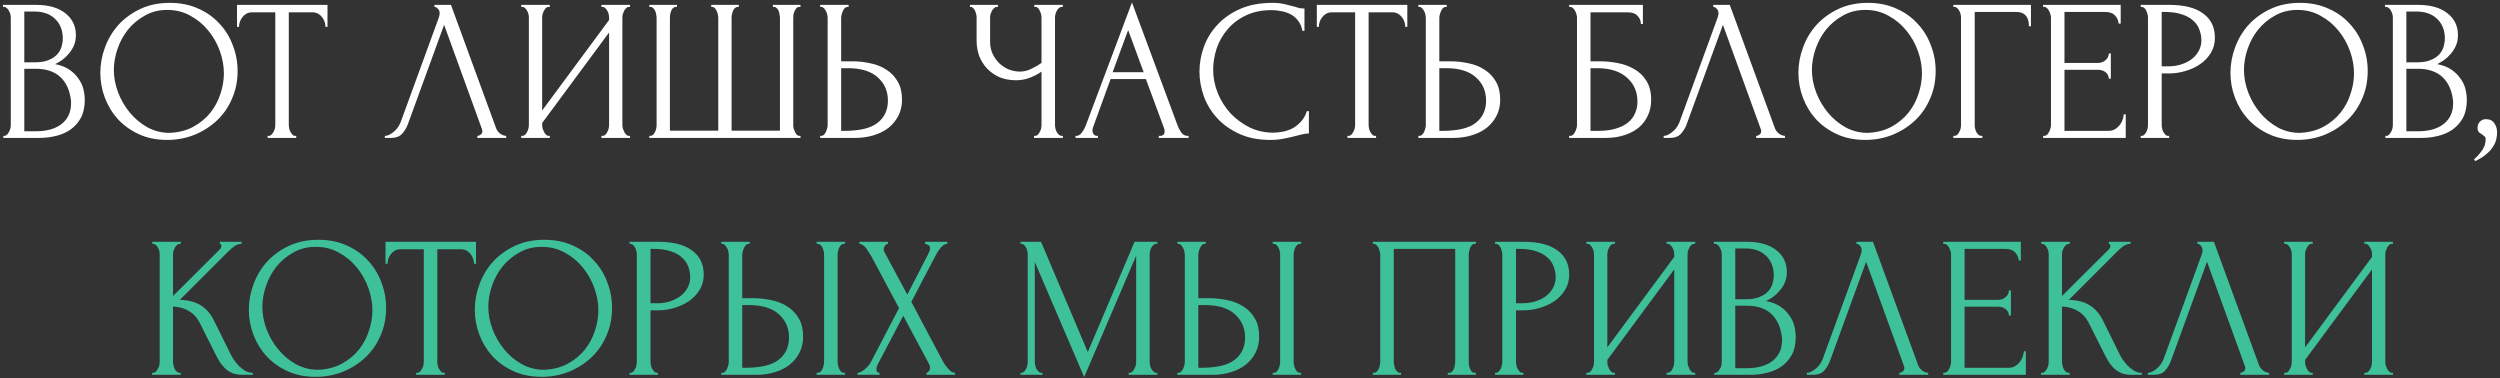
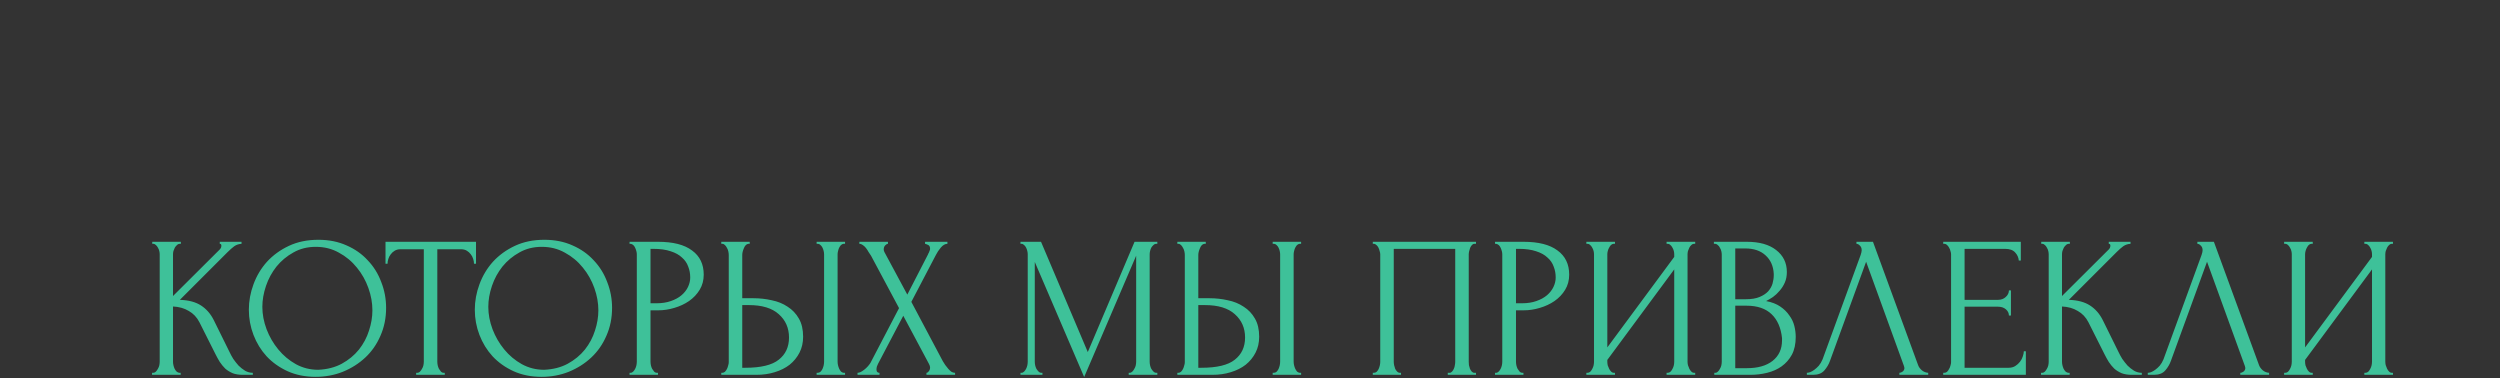
<svg xmlns="http://www.w3.org/2000/svg" width="707" height="107" viewBox="0 0 707 107" fill="none">
  <rect x="0" y="0" width="707" height="107" fill="#333333" stroke="none" />
-   <path d="M0.943 38.43H1.228C1.494 38.43 1.741 38.316 1.969 38.088C2.197 37.86 2.387 37.594 2.539 37.29C2.729 36.986 2.862 36.663 2.938 36.321C3.014 35.941 3.052 35.599 3.052 35.295V4.971C3.052 4.705 3.014 4.401 2.938 4.059C2.862 3.717 2.729 3.394 2.539 3.09C2.387 2.748 2.178 2.482 1.912 2.292C1.684 2.064 1.418 1.95 1.114 1.95H0.829V1.38H10.177C13.711 1.38 16.466 2.159 18.442 3.717C20.456 5.275 21.463 7.346 21.463 9.93C21.463 11.032 21.273 12.02 20.893 12.894C20.513 13.768 20.019 14.547 19.411 15.231C18.841 15.915 18.214 16.504 17.53 16.998C16.846 17.454 16.2 17.834 15.592 18.138C17.188 18.442 18.518 18.955 19.582 19.677C20.646 20.399 21.501 21.235 22.147 22.185C22.831 23.097 23.306 24.085 23.572 25.149C23.838 26.213 23.971 27.258 23.971 28.284C23.971 30.26 23.61 31.932 22.888 33.3C22.166 34.63 21.197 35.732 19.981 36.606C18.803 37.442 17.435 38.05 15.877 38.43C14.357 38.81 12.78 39 11.146 39H0.943V38.43ZM20.095 28.626C19.791 25.7 18.803 23.439 17.131 21.843C15.459 20.247 13.103 19.449 10.063 19.449H6.871V37.119H10.177C13.255 37.119 15.668 36.435 17.416 35.067C19.202 33.661 20.095 31.723 20.095 29.253V28.626ZM17.758 10.443C17.644 8.239 16.865 6.491 15.421 5.199C14.015 3.907 12.115 3.261 9.721 3.261H6.871V17.625H9.835C11.431 17.625 12.723 17.416 13.711 16.998C14.737 16.58 15.554 16.048 16.162 15.402C16.77 14.718 17.188 13.977 17.416 13.179C17.644 12.381 17.758 11.602 17.758 10.842V10.443ZM48.04 0.81C51.004 0.81 53.664 1.342 56.02 2.406C58.376 3.432 60.371 4.838 62.005 6.624C63.677 8.372 64.95 10.424 65.824 12.78C66.736 15.098 67.192 17.53 67.192 20.076C67.192 22.926 66.66 25.548 65.596 27.942C64.57 30.336 63.145 32.388 61.321 34.098C59.497 35.808 57.369 37.157 54.937 38.145C52.543 39.095 49.978 39.57 47.242 39.57C44.316 39.57 41.675 39.038 39.319 37.974C37.001 36.91 35.025 35.504 33.391 33.756C31.795 32.008 30.56 29.994 29.686 27.714C28.812 25.434 28.375 23.059 28.375 20.589C28.375 18.157 28.812 15.763 29.686 13.407C30.56 11.013 31.833 8.885 33.505 7.023C35.215 5.161 37.286 3.66 39.718 2.52C42.15 1.38 44.924 0.81 48.04 0.81ZM47.983 37.575C50.529 37.461 52.752 36.891 54.652 35.865C56.59 34.801 58.205 33.471 59.497 31.875C60.789 30.241 61.739 28.455 62.347 26.517C62.993 24.579 63.316 22.66 63.316 20.76C63.316 18.67 62.936 16.561 62.176 14.433C61.416 12.305 60.333 10.386 58.927 8.676C57.521 6.928 55.83 5.522 53.854 4.458C51.916 3.356 49.731 2.805 47.299 2.805C44.943 2.805 42.834 3.337 40.972 4.401C39.11 5.427 37.514 6.757 36.184 8.391C34.892 10.025 33.904 11.849 33.22 13.863C32.536 15.877 32.194 17.853 32.194 19.791C32.194 21.881 32.593 23.99 33.391 26.118C34.189 28.208 35.291 30.108 36.697 31.818C38.103 33.528 39.756 34.915 41.656 35.979C43.594 37.043 45.703 37.575 47.983 37.575ZM83.497 38.43H83.782V39H75.688V38.43H75.973C76.277 38.43 76.543 38.316 76.771 38.088C76.999 37.86 77.189 37.594 77.341 37.29C77.531 36.986 77.664 36.663 77.74 36.321C77.816 35.941 77.854 35.599 77.854 35.295V3.489H71.242C70.634 3.489 70.102 3.622 69.646 3.888C69.19 4.154 68.81 4.496 68.506 4.914C68.202 5.294 67.974 5.731 67.822 6.225C67.67 6.681 67.594 7.137 67.594 7.593H67.024V1.38H92.617V7.593H92.047C92.047 7.137 91.971 6.681 91.819 6.225C91.667 5.731 91.439 5.294 91.135 4.914C90.831 4.496 90.451 4.154 89.995 3.888C89.539 3.622 89.007 3.489 88.399 3.489H81.673V35.295C81.673 35.599 81.711 35.941 81.787 36.321C81.863 36.663 81.977 36.986 82.129 37.29C82.319 37.594 82.509 37.86 82.699 38.088C82.927 38.316 83.193 38.43 83.497 38.43ZM115.391 35.01C115.049 35.998 114.517 36.91 113.795 37.746C113.073 38.582 112.009 39 110.603 39H108.836V38.43C109.064 38.43 109.368 38.373 109.748 38.259C110.128 38.107 110.527 37.879 110.945 37.575C111.363 37.271 111.781 36.891 112.199 36.435C112.617 35.941 112.978 35.333 113.282 34.611L124.055 5.085C124.245 4.515 124.34 4.078 124.34 3.774C124.34 3.204 124.169 2.767 123.827 2.463C123.523 2.121 123.2 1.95 122.858 1.95V1.38H127.532L140.3 36.264C140.49 36.796 140.851 37.29 141.383 37.746C141.915 38.164 142.504 38.392 143.15 38.43V39H134.999V38.43C135.303 38.43 135.607 38.316 135.911 38.088C136.253 37.822 136.424 37.48 136.424 37.062C136.424 36.948 136.386 36.777 136.31 36.549L125.594 7.023L115.391 35.01ZM170.082 38.43H170.367C170.671 38.43 170.937 38.335 171.165 38.145C171.393 37.917 171.583 37.651 171.735 37.347C171.925 37.005 172.058 36.663 172.134 36.321C172.21 35.941 172.248 35.599 172.248 35.295V9.189L153.324 34.782V35.295C153.324 35.599 153.362 35.941 153.438 36.321C153.552 36.663 153.685 36.986 153.837 37.29C153.989 37.594 154.179 37.86 154.407 38.088C154.635 38.316 154.901 38.43 155.205 38.43H155.49V39H147.396V38.43H147.681C147.985 38.43 148.251 38.335 148.479 38.145C148.707 37.917 148.897 37.651 149.049 37.347C149.239 37.005 149.372 36.663 149.448 36.321C149.524 35.941 149.562 35.599 149.562 35.295V4.914C149.562 4.648 149.524 4.344 149.448 4.002C149.372 3.66 149.239 3.337 149.049 3.033C148.897 2.729 148.707 2.482 148.479 2.292C148.251 2.064 147.985 1.95 147.681 1.95H147.396V1.38H155.49V1.95H155.034C154.768 1.988 154.521 2.121 154.293 2.349C154.103 2.577 153.932 2.843 153.78 3.147C153.628 3.413 153.514 3.717 153.438 4.059C153.362 4.363 153.324 4.648 153.324 4.914V31.248L172.248 5.655V4.914C172.248 4.648 172.21 4.344 172.134 4.002C172.058 3.66 171.925 3.337 171.735 3.033C171.583 2.729 171.393 2.482 171.165 2.292C170.937 2.064 170.671 1.95 170.367 1.95H170.082V1.38H178.176V1.95H177.891C177.587 1.95 177.321 2.064 177.093 2.292C176.865 2.482 176.675 2.729 176.523 3.033C176.371 3.337 176.238 3.66 176.124 4.002C176.048 4.344 176.01 4.648 176.01 4.914V35.295C176.01 35.599 176.048 35.922 176.124 36.264C176.238 36.606 176.371 36.948 176.523 37.29C176.675 37.594 176.865 37.86 177.093 38.088C177.321 38.316 177.587 38.43 177.891 38.43H178.176V39H170.082V38.43ZM201.133 1.38H208.942V1.95H208.657C208.353 1.95 208.087 2.064 207.859 2.292C207.631 2.482 207.441 2.729 207.289 3.033C207.175 3.337 207.08 3.66 207.004 4.002C206.928 4.306 206.89 4.572 206.89 4.8V36.948H220.57V5.085C220.57 4.819 220.532 4.515 220.456 4.173C220.418 3.793 220.342 3.451 220.228 3.147C220.114 2.843 219.943 2.577 219.715 2.349C219.525 2.121 219.278 1.988 218.974 1.95H218.575V1.38H226.384V1.95H226.099C225.757 1.95 225.472 2.064 225.244 2.292C225.054 2.52 224.883 2.786 224.731 3.09C224.579 3.394 224.465 3.736 224.389 4.116C224.351 4.496 224.332 4.819 224.332 5.085V35.466C224.332 35.732 224.37 36.036 224.446 36.378C224.56 36.72 224.693 37.043 224.845 37.347C224.997 37.651 225.168 37.917 225.358 38.145C225.586 38.335 225.833 38.43 226.099 38.43H226.384V39H183.634V38.43H183.919C184.185 38.43 184.432 38.335 184.66 38.145C184.888 37.917 185.078 37.651 185.23 37.347C185.382 37.043 185.496 36.72 185.572 36.378C185.648 36.036 185.686 35.732 185.686 35.466V5.085C185.686 4.819 185.648 4.496 185.572 4.116C185.534 3.736 185.439 3.394 185.287 3.09C185.135 2.786 184.945 2.52 184.717 2.292C184.527 2.064 184.261 1.95 183.919 1.95H183.634V1.38H191.443V1.95H191.044C190.74 1.988 190.474 2.121 190.246 2.349C190.056 2.577 189.904 2.843 189.79 3.147C189.676 3.451 189.581 3.793 189.505 4.173C189.467 4.515 189.448 4.819 189.448 5.085V36.948H203.128V5.085C203.128 4.819 203.09 4.496 203.014 4.116C202.938 3.736 202.824 3.394 202.672 3.09C202.558 2.786 202.387 2.52 202.159 2.292C201.931 2.064 201.684 1.95 201.418 1.95H201.133V1.38ZM231.949 38.43H232.234C232.5 38.43 232.747 38.335 232.975 38.145C233.203 37.917 233.393 37.651 233.545 37.347C233.697 37.043 233.811 36.72 233.887 36.378C234.001 36.036 234.058 35.732 234.058 35.466V5.085C234.058 4.819 234.02 4.496 233.944 4.116C233.868 3.736 233.735 3.394 233.545 3.09C233.393 2.786 233.203 2.52 232.975 2.292C232.747 2.064 232.5 1.95 232.234 1.95H231.949V1.38H239.986V1.95H239.587C239.055 2.026 238.637 2.444 238.333 3.204C238.029 3.926 237.877 4.553 237.877 5.085V17.34H241.069C242.817 17.34 244.527 17.53 246.199 17.91C247.909 18.252 249.41 18.86 250.702 19.734C252.032 20.57 253.096 21.691 253.894 23.097C254.692 24.465 255.091 26.175 255.091 28.227C255.091 29.899 254.749 31.4 254.065 32.73C253.381 34.06 252.45 35.2 251.272 36.15C250.094 37.062 248.688 37.765 247.054 38.259C245.458 38.753 243.729 39 241.867 39H231.949V38.43ZM238.732 37.005C243.14 37.005 246.294 36.245 248.194 34.725C250.132 33.205 251.101 31.115 251.101 28.455C251.101 25.757 250.132 23.553 248.194 21.843C246.294 20.133 243.482 19.278 239.758 19.278H237.877V37.005H238.732ZM292.429 38.43H292.714C292.98 38.43 293.227 38.335 293.455 38.145C293.683 37.917 293.873 37.651 294.025 37.347C294.215 37.043 294.348 36.72 294.424 36.378C294.5 36.036 294.538 35.713 294.538 35.409V20.247C293.778 20.817 292.752 21.368 291.46 21.9C290.168 22.432 288.8 22.698 287.356 22.698C285.646 22.698 284.088 22.413 282.682 21.843C281.314 21.235 280.136 20.418 279.148 19.392C278.198 18.366 277.457 17.188 276.925 15.858C276.431 14.49 276.184 13.046 276.184 11.526V4.914C276.184 4.648 276.146 4.344 276.07 4.002C275.994 3.66 275.88 3.337 275.728 3.033C275.614 2.729 275.443 2.482 275.215 2.292C275.025 2.064 274.816 1.95 274.588 1.95H274.303V1.38H282.226V1.95H281.941C281.637 1.95 281.371 2.064 281.143 2.292C280.915 2.482 280.706 2.729 280.516 3.033C280.364 3.337 280.231 3.66 280.117 4.002C280.041 4.344 280.003 4.648 280.003 4.914V11.868C280.003 13.122 280.25 14.262 280.744 15.288C281.238 16.314 281.884 17.207 282.682 17.967C283.48 18.689 284.373 19.259 285.361 19.677C286.387 20.057 287.413 20.247 288.439 20.247C289.465 20.247 290.51 20 291.574 19.506C292.638 19.012 293.626 18.442 294.538 17.796V4.914C294.538 4.648 294.5 4.363 294.424 4.059C294.348 3.717 294.234 3.413 294.082 3.147C293.968 2.843 293.816 2.577 293.626 2.349C293.436 2.121 293.208 1.988 292.942 1.95H292.486V1.38H300.58V1.95H300.124C299.858 1.988 299.611 2.121 299.383 2.349C299.155 2.577 298.965 2.843 298.813 3.147C298.661 3.413 298.547 3.717 298.471 4.059C298.395 4.363 298.357 4.648 298.357 4.914V35.409C298.357 35.675 298.395 35.979 298.471 36.321C298.547 36.663 298.661 36.986 298.813 37.29C298.965 37.556 299.155 37.803 299.383 38.031C299.611 38.259 299.858 38.392 300.124 38.43H300.58V39H292.429V38.43ZM327.701 38.43H327.986C328.898 38.43 329.354 38.012 329.354 37.176C329.354 36.872 329.297 36.549 329.183 36.207L324.053 22.356H314.078L309.119 35.979C309.005 36.283 308.948 36.568 308.948 36.834C308.948 37.328 309.081 37.727 309.347 38.031C309.613 38.297 309.898 38.43 310.202 38.43H310.487V39H304.16V38.43H304.445C304.939 38.43 305.414 38.145 305.87 37.575C306.364 36.967 306.763 36.264 307.067 35.466L320.12 0.696L332.888 35.124C333.154 35.884 333.515 36.625 333.971 37.347C334.465 38.069 335.092 38.43 335.852 38.43H336.137V39H327.701V38.43ZM314.648 20.418H323.426L319.037 8.505L314.648 20.418ZM359.612 2.862C356.8 2.862 354.349 3.375 352.259 4.401C350.207 5.389 348.497 6.7 347.129 8.334C345.761 9.93 344.735 11.735 344.051 13.749C343.405 15.763 343.082 17.758 343.082 19.734C343.082 21.976 343.519 24.18 344.393 26.346C345.267 28.474 346.464 30.374 347.984 32.046C349.542 33.68 351.347 35.01 353.399 36.036C355.451 37.024 357.674 37.518 360.068 37.518C360.752 37.518 361.55 37.442 362.462 37.29C363.412 37.138 364.343 36.853 365.255 36.435C366.167 35.979 367.003 35.352 367.763 34.554C368.561 33.756 369.169 32.711 369.587 31.419H370.157V37.746C369.587 37.746 368.979 37.822 368.333 37.974C367.725 38.126 367.041 38.297 366.281 38.487C365.293 38.753 364.191 39 362.975 39.228C361.797 39.456 360.543 39.57 359.213 39.57C355.907 39.57 353 39 350.492 37.86C347.984 36.72 345.894 35.238 344.222 33.414C342.55 31.59 341.296 29.538 340.46 27.258C339.624 24.94 339.206 22.603 339.206 20.247C339.206 17.891 339.624 15.554 340.46 13.236C341.296 10.918 342.569 8.847 344.279 7.023C345.989 5.161 348.136 3.66 350.72 2.52C353.304 1.38 356.344 0.81 359.84 0.81C361.094 0.81 362.215 0.924 363.203 1.152C364.229 1.38 365.141 1.608 365.939 1.836C366.509 2.026 367.022 2.178 367.478 2.292C367.972 2.368 368.447 2.406 368.903 2.406V8.733H368.333C368.105 7.555 367.687 6.586 367.079 5.826C366.471 5.028 365.749 4.42 364.913 4.002C364.115 3.584 363.241 3.299 362.291 3.147C361.379 2.957 360.486 2.862 359.612 2.862ZM388.87 38.43H389.155V39H381.061V38.43H381.346C381.65 38.43 381.916 38.316 382.144 38.088C382.372 37.86 382.562 37.594 382.714 37.29C382.904 36.986 383.037 36.663 383.113 36.321C383.189 35.941 383.227 35.599 383.227 35.295V3.489H376.615C376.007 3.489 375.475 3.622 375.019 3.888C374.563 4.154 374.183 4.496 373.879 4.914C373.575 5.294 373.347 5.731 373.195 6.225C373.043 6.681 372.967 7.137 372.967 7.593H372.397V1.38H397.99V7.593H397.42C397.42 7.137 397.344 6.681 397.192 6.225C397.04 5.731 396.812 5.294 396.508 4.914C396.204 4.496 395.824 4.154 395.368 3.888C394.912 3.622 394.38 3.489 393.772 3.489H387.046V35.295C387.046 35.599 387.084 35.941 387.16 36.321C387.236 36.663 387.35 36.986 387.502 37.29C387.692 37.594 387.882 37.86 388.072 38.088C388.3 38.316 388.566 38.43 388.87 38.43ZM401.112 38.43H401.397C401.663 38.43 401.91 38.335 402.138 38.145C402.366 37.917 402.556 37.651 402.708 37.347C402.86 37.043 402.974 36.72 403.05 36.378C403.164 36.036 403.221 35.732 403.221 35.466V5.085C403.221 4.819 403.183 4.496 403.107 4.116C403.031 3.736 402.898 3.394 402.708 3.09C402.556 2.786 402.366 2.52 402.138 2.292C401.91 2.064 401.663 1.95 401.397 1.95H401.112V1.38H409.149V1.95H408.75C408.218 2.026 407.8 2.444 407.496 3.204C407.192 3.926 407.04 4.553 407.04 5.085V17.34H410.232C411.98 17.34 413.69 17.53 415.362 17.91C417.072 18.252 418.573 18.86 419.865 19.734C421.195 20.57 422.259 21.691 423.057 23.097C423.855 24.465 424.254 26.175 424.254 28.227C424.254 29.899 423.912 31.4 423.228 32.73C422.544 34.06 421.613 35.2 420.435 36.15C419.257 37.062 417.851 37.765 416.217 38.259C414.621 38.753 412.892 39 411.03 39H401.112V38.43ZM407.895 37.005C412.303 37.005 415.457 36.245 417.357 34.725C419.295 33.205 420.264 31.115 420.264 28.455C420.264 25.757 419.295 23.553 417.357 21.843C415.457 20.133 412.645 19.278 408.921 19.278H407.04V37.005H407.895ZM443.751 38.43H444.036C444.34 38.43 444.606 38.335 444.834 38.145C445.062 37.917 445.252 37.651 445.404 37.347C445.594 37.043 445.727 36.72 445.803 36.378C445.917 36.036 445.974 35.713 445.974 35.409V4.914C445.974 4.648 445.917 4.344 445.803 4.002C445.727 3.66 445.594 3.337 445.404 3.033C445.252 2.729 445.062 2.482 444.834 2.292C444.606 2.064 444.34 1.95 444.036 1.95H443.751V1.38H464.613V6.795H464.043C464.043 5.921 463.739 5.161 463.131 4.515C462.523 3.831 461.592 3.489 460.338 3.489H449.793V17.34H452.415C454.163 17.34 455.892 17.511 457.602 17.853C459.35 18.195 460.908 18.784 462.276 19.62C463.682 20.418 464.803 21.52 465.639 22.926C466.513 24.332 466.95 26.099 466.95 28.227C466.95 29.899 466.627 31.4 465.981 32.73C465.373 34.06 464.499 35.2 463.359 36.15C462.219 37.062 460.851 37.765 459.255 38.259C457.697 38.753 455.987 39 454.125 39H443.751V38.43ZM452.016 37.005C453.916 37.005 455.55 36.796 456.918 36.378C458.324 35.96 459.483 35.39 460.395 34.668C461.307 33.908 461.972 33.034 462.39 32.046C462.846 31.02 463.074 29.918 463.074 28.74C463.074 25.966 462.086 23.705 460.11 21.957C458.134 20.171 455.322 19.278 451.674 19.278H449.793V37.005H452.016ZM477.04 35.01C476.698 35.998 476.166 36.91 475.444 37.746C474.722 38.582 473.658 39 472.252 39H470.485V38.43C470.713 38.43 471.017 38.373 471.397 38.259C471.777 38.107 472.176 37.879 472.594 37.575C473.012 37.271 473.43 36.891 473.848 36.435C474.266 35.941 474.627 35.333 474.931 34.611L485.704 5.085C485.894 4.515 485.989 4.078 485.989 3.774C485.989 3.204 485.818 2.767 485.476 2.463C485.172 2.121 484.849 1.95 484.507 1.95V1.38H489.181L501.949 36.264C502.139 36.796 502.5 37.29 503.032 37.746C503.564 38.164 504.153 38.392 504.799 38.43V39H496.648V38.43C496.952 38.43 497.256 38.316 497.56 38.088C497.902 37.822 498.073 37.48 498.073 37.062C498.073 36.948 498.035 36.777 497.959 36.549L487.243 7.023L477.04 35.01ZM528.254 0.81C531.218 0.81 533.878 1.342 536.234 2.406C538.59 3.432 540.585 4.838 542.219 6.624C543.891 8.372 545.164 10.424 546.038 12.78C546.95 15.098 547.406 17.53 547.406 20.076C547.406 22.926 546.874 25.548 545.81 27.942C544.784 30.336 543.359 32.388 541.535 34.098C539.711 35.808 537.583 37.157 535.151 38.145C532.757 39.095 530.192 39.57 527.456 39.57C524.53 39.57 521.889 39.038 519.533 37.974C517.215 36.91 515.239 35.504 513.605 33.756C512.009 32.008 510.774 29.994 509.9 27.714C509.026 25.434 508.589 23.059 508.589 20.589C508.589 18.157 509.026 15.763 509.9 13.407C510.774 11.013 512.047 8.885 513.719 7.023C515.429 5.161 517.5 3.66 519.932 2.52C522.364 1.38 525.138 0.81 528.254 0.81ZM528.197 37.575C530.743 37.461 532.966 36.891 534.866 35.865C536.804 34.801 538.419 33.471 539.711 31.875C541.003 30.241 541.953 28.455 542.561 26.517C543.207 24.579 543.53 22.66 543.53 20.76C543.53 18.67 543.15 16.561 542.39 14.433C541.63 12.305 540.547 10.386 539.141 8.676C537.735 6.928 536.044 5.522 534.068 4.458C532.13 3.356 529.945 2.805 527.513 2.805C525.157 2.805 523.048 3.337 521.186 4.401C519.324 5.427 517.728 6.757 516.398 8.391C515.106 10.025 514.118 11.849 513.434 13.863C512.75 15.877 512.408 17.853 512.408 19.791C512.408 21.881 512.807 23.99 513.605 26.118C514.403 28.208 515.505 30.108 516.911 31.818C518.317 33.528 519.97 34.915 521.87 35.979C523.808 37.043 525.917 37.575 528.197 37.575ZM560.33 38.43H560.615V39H552.407V38.43H552.692C552.996 38.43 553.262 38.335 553.49 38.145C553.718 37.917 553.908 37.651 554.06 37.347C554.25 37.043 554.383 36.72 554.459 36.378C554.535 36.036 554.573 35.713 554.573 35.409V4.914C554.573 4.648 554.535 4.344 554.459 4.002C554.383 3.66 554.25 3.337 554.06 3.033C553.908 2.729 553.718 2.482 553.49 2.292C553.262 2.064 552.996 1.95 552.692 1.95H552.407V1.38H574.352V7.422H573.782C573.782 6.054 573.478 5.047 572.87 4.401C572.3 3.717 571.388 3.375 570.134 3.375H558.449V35.409C558.449 35.713 558.487 36.036 558.563 36.378C558.639 36.72 558.753 37.043 558.905 37.347C559.095 37.651 559.304 37.917 559.532 38.145C559.76 38.335 560.026 38.43 560.33 38.43ZM577.79 38.43H578.075C578.379 38.43 578.645 38.335 578.873 38.145C579.101 37.917 579.291 37.651 579.443 37.347C579.633 37.043 579.766 36.72 579.842 36.378C579.956 36.036 580.013 35.713 580.013 35.409V4.914C580.013 4.648 579.956 4.344 579.842 4.002C579.766 3.66 579.633 3.337 579.443 3.033C579.291 2.729 579.101 2.482 578.873 2.292C578.645 2.064 578.379 1.95 578.075 1.95H577.79V1.38H599.735V6.681H599.165C599.089 5.807 598.747 5.047 598.139 4.401C597.531 3.717 596.581 3.375 595.289 3.375H583.832V17.796H593.294C594.168 17.796 594.89 17.53 595.46 16.998C596.068 16.466 596.372 15.839 596.372 15.117H596.942V22.242H596.372C596.372 21.558 596.087 20.969 595.517 20.475C594.947 19.981 594.206 19.734 593.294 19.734H583.832V37.005H596.315C597.037 37.005 597.664 36.834 598.196 36.492C598.728 36.15 599.165 35.751 599.507 35.295C599.887 34.801 600.153 34.288 600.305 33.756C600.495 33.186 600.59 32.711 600.59 32.331H601.16V39H577.79V38.43ZM605.398 1.38H613.492C617.71 1.38 620.902 2.197 623.068 3.831C625.272 5.427 626.374 7.707 626.374 10.671C626.374 12.267 625.994 13.692 625.234 14.946C624.474 16.2 623.467 17.264 622.213 18.138C620.997 18.974 619.61 19.62 618.052 20.076C616.532 20.532 615.012 20.76 613.492 20.76H611.326V35.295C611.326 35.599 611.364 35.941 611.44 36.321C611.516 36.663 611.63 36.986 611.782 37.29C611.972 37.594 612.162 37.86 612.352 38.088C612.58 38.316 612.846 38.43 613.15 38.43H613.435V39H605.398V38.43H605.683C605.949 38.43 606.196 38.316 606.424 38.088C606.652 37.86 606.842 37.594 606.994 37.29C607.146 36.986 607.26 36.663 607.336 36.321C607.412 35.941 607.45 35.599 607.45 35.295V4.914C607.45 4.382 607.298 3.774 606.994 3.09C606.69 2.406 606.253 2.026 605.683 1.95H605.398V1.38ZM611.326 3.375V18.765H613.036C614.556 18.765 615.905 18.556 617.083 18.138C618.299 17.72 619.306 17.169 620.104 16.485C620.902 15.801 621.51 15.022 621.928 14.148C622.346 13.274 622.555 12.381 622.555 11.469C622.555 10.367 622.365 9.341 621.985 8.391C621.643 7.403 621.054 6.548 620.218 5.826C619.42 5.066 618.356 4.477 617.026 4.059C615.696 3.603 614.062 3.375 612.124 3.375H611.326ZM650.437 0.81C653.401 0.81 656.061 1.342 658.417 2.406C660.773 3.432 662.768 4.838 664.402 6.624C666.074 8.372 667.347 10.424 668.221 12.78C669.133 15.098 669.589 17.53 669.589 20.076C669.589 22.926 669.057 25.548 667.993 27.942C666.967 30.336 665.542 32.388 663.718 34.098C661.894 35.808 659.766 37.157 657.334 38.145C654.94 39.095 652.375 39.57 649.639 39.57C646.713 39.57 644.072 39.038 641.716 37.974C639.398 36.91 637.422 35.504 635.788 33.756C634.192 32.008 632.957 29.994 632.083 27.714C631.209 25.434 630.772 23.059 630.772 20.589C630.772 18.157 631.209 15.763 632.083 13.407C632.957 11.013 634.23 8.885 635.902 7.023C637.612 5.161 639.683 3.66 642.115 2.52C644.547 1.38 647.321 0.81 650.437 0.81ZM650.38 37.575C652.926 37.461 655.149 36.891 657.049 35.865C658.987 34.801 660.602 33.471 661.894 31.875C663.186 30.241 664.136 28.455 664.744 26.517C665.39 24.579 665.713 22.66 665.713 20.76C665.713 18.67 665.333 16.561 664.573 14.433C663.813 12.305 662.73 10.386 661.324 8.676C659.918 6.928 658.227 5.522 656.251 4.458C654.313 3.356 652.128 2.805 649.696 2.805C647.34 2.805 645.231 3.337 643.369 4.401C641.507 5.427 639.911 6.757 638.581 8.391C637.289 10.025 636.301 11.849 635.617 13.863C634.933 15.877 634.591 17.853 634.591 19.791C634.591 21.881 634.99 23.99 635.788 26.118C636.586 28.208 637.688 30.108 639.094 31.818C640.5 33.528 642.153 34.915 644.053 35.979C645.991 37.043 648.1 37.575 650.38 37.575ZM674.59 38.43H674.875C675.141 38.43 675.388 38.316 675.616 38.088C675.844 37.86 676.034 37.594 676.186 37.29C676.376 36.986 676.509 36.663 676.585 36.321C676.661 35.941 676.699 35.599 676.699 35.295V4.971C676.699 4.705 676.661 4.401 676.585 4.059C676.509 3.717 676.376 3.394 676.186 3.09C676.034 2.748 675.825 2.482 675.559 2.292C675.331 2.064 675.065 1.95 674.761 1.95H674.476V1.38H683.824C687.358 1.38 690.113 2.159 692.089 3.717C694.103 5.275 695.11 7.346 695.11 9.93C695.11 11.032 694.92 12.02 694.54 12.894C694.16 13.768 693.666 14.547 693.058 15.231C692.488 15.915 691.861 16.504 691.177 16.998C690.493 17.454 689.847 17.834 689.239 18.138C690.835 18.442 692.165 18.955 693.229 19.677C694.293 20.399 695.148 21.235 695.794 22.185C696.478 23.097 696.953 24.085 697.219 25.149C697.485 26.213 697.618 27.258 697.618 28.284C697.618 30.26 697.257 31.932 696.535 33.3C695.813 34.63 694.844 35.732 693.628 36.606C692.45 37.442 691.082 38.05 689.524 38.43C688.004 38.81 686.427 39 684.793 39H674.59V38.43ZM693.742 28.626C693.438 25.7 692.45 23.439 690.778 21.843C689.106 20.247 686.75 19.449 683.71 19.449H680.518V37.119H683.824C686.902 37.119 689.315 36.435 691.063 35.067C692.849 33.661 693.742 31.723 693.742 29.253V28.626ZM691.405 10.443C691.291 8.239 690.512 6.491 689.068 5.199C687.662 3.907 685.762 3.261 683.368 3.261H680.518V17.625H683.482C685.078 17.625 686.37 17.416 687.358 16.998C688.384 16.58 689.201 16.048 689.809 15.402C690.417 14.718 690.835 13.977 691.063 13.179C691.291 12.381 691.405 11.602 691.405 10.842V10.443ZM702.991 33.699C704.093 33.699 704.891 34.079 705.385 34.839C705.917 35.599 706.183 36.473 706.183 37.461C706.183 38.031 706.107 38.658 705.955 39.342C705.803 40.064 705.499 40.767 705.043 41.451C704.625 42.173 703.998 42.876 703.162 43.56C702.364 44.282 701.3 44.947 699.97 45.555L699.685 45.042C700.445 44.358 701.034 43.731 701.452 43.161C701.908 42.629 702.231 42.135 702.421 41.679C702.649 41.261 702.782 40.862 702.82 40.482C702.896 40.102 702.934 39.703 702.934 39.285C702.934 38.981 702.839 38.753 702.649 38.601C702.459 38.411 702.25 38.24 702.022 38.088C701.718 37.898 701.414 37.689 701.11 37.461C700.806 37.195 700.654 36.758 700.654 36.15C700.654 35.428 700.882 34.839 701.338 34.383C701.794 33.927 702.345 33.699 702.991 33.699Z" fill="white" />
  <path d="M42.998 105.43H43.283C43.587 105.43 43.853 105.316 44.081 105.088C44.309 104.86 44.499 104.594 44.651 104.29C44.841 103.986 44.974 103.663 45.05 103.321C45.126 102.941 45.164 102.599 45.164 102.295V71.914C45.164 71.648 45.126 71.344 45.05 71.002C44.974 70.66 44.841 70.337 44.651 70.033C44.499 69.729 44.309 69.482 44.081 69.292C43.853 69.064 43.606 68.95 43.34 68.95H43.055V68.38H51.149V68.95H50.864C50.56 68.95 50.294 69.064 50.066 69.292C49.838 69.482 49.629 69.729 49.439 70.033C49.287 70.337 49.154 70.66 49.04 71.002C48.964 71.344 48.926 71.648 48.926 71.914V83.713L62.15 70.546C62.454 70.242 62.606 69.881 62.606 69.463C62.606 69.121 62.454 68.95 62.15 68.95V68.38H68.306V68.95C67.546 68.988 66.862 69.216 66.254 69.634C65.684 70.052 65.057 70.603 64.373 71.287L50.864 84.796C53.334 84.872 55.329 85.404 56.849 86.392C58.369 87.38 59.566 88.748 60.44 90.496L64.943 99.616C65.209 100.186 65.551 100.813 65.969 101.497C66.425 102.143 66.919 102.77 67.451 103.378C68.021 103.948 68.648 104.442 69.332 104.86C70.016 105.24 70.738 105.43 71.498 105.43V106H68.648C67.546 106 66.596 105.848 65.798 105.544C65 105.202 64.297 104.765 63.689 104.233C63.119 103.663 62.606 103.036 62.15 102.352C61.732 101.668 61.352 100.984 61.01 100.3L56.393 91.123C55.671 89.717 54.664 88.653 53.372 87.931C52.118 87.171 50.636 86.753 48.926 86.677V102.295C48.926 102.599 48.964 102.922 49.04 103.264C49.116 103.606 49.23 103.948 49.382 104.29C49.534 104.594 49.724 104.86 49.952 105.088C50.18 105.278 50.427 105.392 50.693 105.43H51.092V106H42.998V105.43ZM90.039 67.81C93.003 67.81 95.663 68.342 98.019 69.406C100.375 70.432 102.37 71.838 104.004 73.624C105.676 75.372 106.949 77.424 107.823 79.78C108.735 82.098 109.191 84.53 109.191 87.076C109.191 89.926 108.659 92.548 107.595 94.942C106.569 97.336 105.144 99.388 103.32 101.098C101.496 102.808 99.368 104.157 96.936 105.145C94.542 106.095 91.977 106.57 89.241 106.57C86.315 106.57 83.674 106.038 81.318 104.974C79 103.91 77.024 102.504 75.39 100.756C73.794 99.008 72.559 96.994 71.685 94.714C70.811 92.434 70.374 90.059 70.374 87.589C70.374 85.157 70.811 82.763 71.685 80.407C72.559 78.013 73.832 75.885 75.504 74.023C77.214 72.161 79.285 70.66 81.717 69.52C84.149 68.38 86.923 67.81 90.039 67.81ZM89.982 104.575C92.528 104.461 94.751 103.891 96.651 102.865C98.589 101.801 100.204 100.471 101.496 98.875C102.788 97.241 103.738 95.455 104.346 93.517C104.992 91.579 105.315 89.66 105.315 87.76C105.315 85.67 104.935 83.561 104.175 81.433C103.415 79.305 102.332 77.386 100.926 75.676C99.52 73.928 97.829 72.522 95.853 71.458C93.915 70.356 91.73 69.805 89.298 69.805C86.942 69.805 84.833 70.337 82.971 71.401C81.109 72.427 79.513 73.757 78.183 75.391C76.891 77.025 75.903 78.849 75.219 80.863C74.535 82.877 74.193 84.853 74.193 86.791C74.193 88.881 74.592 90.99 75.39 93.118C76.188 95.208 77.29 97.108 78.696 98.818C80.102 100.528 81.755 101.915 83.655 102.979C85.593 104.043 87.702 104.575 89.982 104.575ZM125.496 105.43H125.781V106H117.687V105.43H117.972C118.276 105.43 118.542 105.316 118.77 105.088C118.998 104.86 119.188 104.594 119.34 104.29C119.53 103.986 119.663 103.663 119.739 103.321C119.815 102.941 119.853 102.599 119.853 102.295V70.489H113.241C112.633 70.489 112.101 70.622 111.645 70.888C111.189 71.154 110.809 71.496 110.505 71.914C110.201 72.294 109.973 72.731 109.821 73.225C109.669 73.681 109.593 74.137 109.593 74.593H109.023V68.38H134.616V74.593H134.046C134.046 74.137 133.97 73.681 133.818 73.225C133.666 72.731 133.438 72.294 133.134 71.914C132.83 71.496 132.45 71.154 131.994 70.888C131.538 70.622 131.006 70.489 130.398 70.489H123.672V102.295C123.672 102.599 123.71 102.941 123.786 103.321C123.862 103.663 123.976 103.986 124.128 104.29C124.318 104.594 124.508 104.86 124.698 105.088C124.926 105.316 125.192 105.43 125.496 105.43ZM153.941 67.81C156.905 67.81 159.565 68.342 161.921 69.406C164.277 70.432 166.272 71.838 167.906 73.624C169.578 75.372 170.851 77.424 171.725 79.78C172.637 82.098 173.093 84.53 173.093 87.076C173.093 89.926 172.561 92.548 171.497 94.942C170.471 97.336 169.046 99.388 167.222 101.098C165.398 102.808 163.27 104.157 160.838 105.145C158.444 106.095 155.879 106.57 153.143 106.57C150.217 106.57 147.576 106.038 145.22 104.974C142.902 103.91 140.926 102.504 139.292 100.756C137.696 99.008 136.461 96.994 135.587 94.714C134.713 92.434 134.276 90.059 134.276 87.589C134.276 85.157 134.713 82.763 135.587 80.407C136.461 78.013 137.734 75.885 139.406 74.023C141.116 72.161 143.187 70.66 145.619 69.52C148.051 68.38 150.825 67.81 153.941 67.81ZM153.884 104.575C156.43 104.461 158.653 103.891 160.553 102.865C162.491 101.801 164.106 100.471 165.398 98.875C166.69 97.241 167.64 95.455 168.248 93.517C168.894 91.579 169.217 89.66 169.217 87.76C169.217 85.67 168.837 83.561 168.077 81.433C167.317 79.305 166.234 77.386 164.828 75.676C163.422 73.928 161.731 72.522 159.755 71.458C157.817 70.356 155.632 69.805 153.2 69.805C150.844 69.805 148.735 70.337 146.873 71.401C145.011 72.427 143.415 73.757 142.085 75.391C140.793 77.025 139.805 78.849 139.121 80.863C138.437 82.877 138.095 84.853 138.095 86.791C138.095 88.881 138.494 90.99 139.292 93.118C140.09 95.208 141.192 97.108 142.598 98.818C144.004 100.528 145.657 101.915 147.557 102.979C149.495 104.043 151.604 104.575 153.884 104.575ZM178.037 68.38H186.131C190.349 68.38 193.541 69.197 195.707 70.831C197.911 72.427 199.013 74.707 199.013 77.671C199.013 79.267 198.633 80.692 197.873 81.946C197.113 83.2 196.106 84.264 194.852 85.138C193.636 85.974 192.249 86.62 190.691 87.076C189.171 87.532 187.651 87.76 186.131 87.76H183.965V102.295C183.965 102.599 184.003 102.941 184.079 103.321C184.155 103.663 184.269 103.986 184.421 104.29C184.611 104.594 184.801 104.86 184.991 105.088C185.219 105.316 185.485 105.43 185.789 105.43H186.074V106H178.037V105.43H178.322C178.588 105.43 178.835 105.316 179.063 105.088C179.291 104.86 179.481 104.594 179.633 104.29C179.785 103.986 179.899 103.663 179.975 103.321C180.051 102.941 180.089 102.599 180.089 102.295V71.914C180.089 71.382 179.937 70.774 179.633 70.09C179.329 69.406 178.892 69.026 178.322 68.95H178.037V68.38ZM183.965 70.375V85.765H185.675C187.195 85.765 188.544 85.556 189.722 85.138C190.938 84.72 191.945 84.169 192.743 83.485C193.541 82.801 194.149 82.022 194.567 81.148C194.985 80.274 195.194 79.381 195.194 78.469C195.194 77.367 195.004 76.341 194.624 75.391C194.282 74.403 193.693 73.548 192.857 72.826C192.059 72.066 190.995 71.477 189.665 71.059C188.335 70.603 186.701 70.375 184.763 70.375H183.965ZM203.981 105.43H204.266C204.532 105.43 204.779 105.335 205.007 105.145C205.235 104.917 205.425 104.651 205.577 104.347C205.729 104.043 205.843 103.72 205.919 103.378C206.033 103.036 206.09 102.732 206.09 102.466V72.085C206.09 71.819 206.052 71.496 205.976 71.116C205.9 70.736 205.767 70.394 205.577 70.09C205.425 69.786 205.235 69.52 205.007 69.292C204.779 69.064 204.532 68.95 204.266 68.95H203.981V68.38H212.018V68.95H211.619C211.087 69.026 210.669 69.444 210.365 70.204C210.061 70.926 209.909 71.553 209.909 72.085V84.34H213.101C214.849 84.34 216.559 84.53 218.231 84.91C219.941 85.252 221.442 85.86 222.734 86.734C224.064 87.57 225.128 88.691 225.926 90.097C226.724 91.465 227.123 93.175 227.123 95.227C227.123 96.899 226.781 98.4 226.097 99.73C225.413 101.06 224.482 102.2 223.304 103.15C222.126 104.062 220.72 104.765 219.086 105.259C217.49 105.753 215.761 106 213.899 106H203.981V105.43ZM210.764 104.005C215.172 104.005 218.326 103.245 220.226 101.725C222.164 100.205 223.133 98.115 223.133 95.455C223.133 92.757 222.164 90.553 220.226 88.843C218.326 87.133 215.514 86.278 211.79 86.278H209.909V104.005H210.764ZM230.942 68.38H238.979V68.95H238.523C238.257 68.988 238.01 69.121 237.782 69.349C237.592 69.577 237.421 69.843 237.269 70.147C237.155 70.413 237.06 70.717 236.984 71.059C236.908 71.363 236.87 71.648 236.87 71.914V102.295C236.87 102.599 236.908 102.922 236.984 103.264C237.06 103.606 237.174 103.948 237.326 104.29C237.478 104.594 237.649 104.86 237.839 105.088C238.067 105.278 238.314 105.392 238.58 105.43H238.979V106H230.942V105.43H231.227C231.531 105.43 231.797 105.335 232.025 105.145C232.253 104.917 232.443 104.651 232.595 104.347C232.747 104.005 232.861 103.663 232.937 103.321C233.013 102.941 233.051 102.599 233.051 102.295V71.914C233.051 71.648 233.013 71.344 232.937 71.002C232.861 70.66 232.747 70.337 232.595 70.033C232.443 69.729 232.253 69.482 232.025 69.292C231.797 69.064 231.531 68.95 231.227 68.95H230.942V68.38ZM254.25 87.133L246.327 72.313C246.137 72.009 245.909 71.667 245.643 71.287C245.415 70.869 245.168 70.489 244.902 70.147C244.636 69.805 244.332 69.52 243.99 69.292C243.686 69.064 243.363 68.95 243.021 68.95V68.38H251.115V68.95C250.887 68.95 250.621 69.102 250.317 69.406C250.051 69.71 249.918 70.09 249.918 70.546C249.918 70.812 249.994 71.078 250.146 71.344L256.587 83.314L262.458 71.914C262.458 71.8 262.515 71.686 262.629 71.572C262.705 71.382 262.781 71.192 262.857 71.002C262.971 70.774 263.028 70.565 263.028 70.375C263.028 69.767 262.819 69.387 262.401 69.235C261.983 69.045 261.717 68.95 261.603 68.95V68.38H267.93V68.95C267.284 68.95 266.657 69.311 266.049 70.033C265.479 70.717 265.023 71.401 264.681 72.085L257.727 85.366L266.619 102.124C266.809 102.466 267.037 102.827 267.303 103.207C267.569 103.587 267.854 103.948 268.158 104.29C268.462 104.632 268.766 104.917 269.07 105.145C269.412 105.335 269.754 105.43 270.096 105.43V106H262.002V105.43C262.23 105.43 262.458 105.278 262.686 104.974C262.914 104.67 263.028 104.309 263.028 103.891C263.028 103.625 262.914 103.283 262.686 102.865L255.447 89.299L248.322 102.865C248.208 103.093 248.094 103.359 247.98 103.663C247.904 103.967 247.866 104.252 247.866 104.518C247.866 105.126 248.151 105.43 248.721 105.43V106H242.508V105.43C242.774 105.43 243.078 105.354 243.42 105.202C243.762 105.012 244.104 104.784 244.446 104.518C244.788 104.252 245.111 103.948 245.415 103.606C245.719 103.264 245.966 102.941 246.156 102.637L254.25 87.133ZM319.198 105.43H319.483C319.749 105.43 319.996 105.316 320.224 105.088C320.452 104.86 320.642 104.594 320.794 104.29C320.984 103.986 321.117 103.663 321.193 103.321C321.269 102.941 321.307 102.599 321.307 102.295V72.313L306.601 106.627L292.636 74.08V102.295C292.636 102.599 292.674 102.941 292.75 103.321C292.826 103.663 292.94 103.986 293.092 104.29C293.282 104.594 293.491 104.86 293.719 105.088C293.947 105.316 294.213 105.43 294.517 105.43H294.802V106H288.589V105.43H288.874C289.14 105.43 289.387 105.316 289.615 105.088C289.843 104.86 290.033 104.594 290.185 104.29C290.337 103.986 290.451 103.663 290.527 103.321C290.603 102.941 290.641 102.599 290.641 102.295V71.914C290.641 71.648 290.603 71.344 290.527 71.002C290.451 70.66 290.337 70.337 290.185 70.033C290.033 69.729 289.843 69.482 289.615 69.292C289.387 69.064 289.14 68.95 288.874 68.95H288.589V68.38H294.403L307.627 99.559L320.851 68.38H327.292V68.95H327.007C326.703 68.95 326.437 69.064 326.209 69.292C325.981 69.482 325.772 69.729 325.582 70.033C325.43 70.337 325.316 70.66 325.24 71.002C325.164 71.344 325.126 71.648 325.126 71.914V102.295C325.126 102.599 325.164 102.941 325.24 103.321C325.316 103.663 325.43 103.986 325.582 104.29C325.772 104.594 325.981 104.86 326.209 105.088C326.437 105.316 326.703 105.43 327.007 105.43H327.292V106H319.198V105.43ZM332.954 105.43H333.239C333.505 105.43 333.752 105.335 333.98 105.145C334.208 104.917 334.398 104.651 334.55 104.347C334.702 104.043 334.816 103.72 334.892 103.378C335.006 103.036 335.063 102.732 335.063 102.466V72.085C335.063 71.819 335.025 71.496 334.949 71.116C334.873 70.736 334.74 70.394 334.55 70.09C334.398 69.786 334.208 69.52 333.98 69.292C333.752 69.064 333.505 68.95 333.239 68.95H332.954V68.38H340.991V68.95H340.592C340.06 69.026 339.642 69.444 339.338 70.204C339.034 70.926 338.882 71.553 338.882 72.085V84.34H342.074C343.822 84.34 345.532 84.53 347.204 84.91C348.914 85.252 350.415 85.86 351.707 86.734C353.037 87.57 354.101 88.691 354.899 90.097C355.697 91.465 356.096 93.175 356.096 95.227C356.096 96.899 355.754 98.4 355.07 99.73C354.386 101.06 353.455 102.2 352.277 103.15C351.099 104.062 349.693 104.765 348.059 105.259C346.463 105.753 344.734 106 342.872 106H332.954V105.43ZM339.737 104.005C344.145 104.005 347.299 103.245 349.199 101.725C351.137 100.205 352.106 98.115 352.106 95.455C352.106 92.757 351.137 90.553 349.199 88.843C347.299 87.133 344.487 86.278 340.763 86.278H338.882V104.005H339.737ZM359.915 68.38H367.952V68.95H367.496C367.23 68.988 366.983 69.121 366.755 69.349C366.565 69.577 366.394 69.843 366.242 70.147C366.128 70.413 366.033 70.717 365.957 71.059C365.881 71.363 365.843 71.648 365.843 71.914V102.295C365.843 102.599 365.881 102.922 365.957 103.264C366.033 103.606 366.147 103.948 366.299 104.29C366.451 104.594 366.622 104.86 366.812 105.088C367.04 105.278 367.287 105.392 367.553 105.43H367.952V106H359.915V105.43H360.2C360.504 105.43 360.77 105.335 360.998 105.145C361.226 104.917 361.416 104.651 361.568 104.347C361.72 104.005 361.834 103.663 361.91 103.321C361.986 102.941 362.024 102.599 362.024 102.295V71.914C362.024 71.648 361.986 71.344 361.91 71.002C361.834 70.66 361.72 70.337 361.568 70.033C361.416 69.729 361.226 69.482 360.998 69.292C360.77 69.064 360.504 68.95 360.2 68.95H359.915V68.38ZM388.226 105.43H388.511C388.815 105.43 389.081 105.335 389.309 105.145C389.537 104.917 389.727 104.651 389.879 104.347C390.031 104.005 390.145 103.663 390.221 103.321C390.297 102.941 390.335 102.599 390.335 102.295V71.914C390.335 71.648 390.278 71.344 390.164 71.002C390.088 70.66 389.974 70.337 389.822 70.033C389.67 69.729 389.48 69.482 389.252 69.292C389.024 69.064 388.777 68.95 388.511 68.95H388.226V68.38H417.41V68.95H416.954C416.688 68.95 416.46 69.064 416.27 69.292C416.08 69.482 415.909 69.748 415.757 70.09C415.643 70.394 415.548 70.717 415.472 71.059C415.396 71.401 415.358 71.686 415.358 71.914V102.295C415.358 102.599 415.377 102.922 415.415 103.264C415.491 103.606 415.586 103.948 415.7 104.29C415.852 104.594 416.023 104.86 416.213 105.088C416.441 105.316 416.688 105.43 416.954 105.43H417.41V106H409.43V105.43H409.943C410.209 105.43 410.437 105.316 410.627 105.088C410.855 104.86 411.026 104.594 411.14 104.29C411.292 103.986 411.387 103.663 411.425 103.321C411.501 102.941 411.539 102.599 411.539 102.295V70.375H394.154V102.295C394.154 102.599 394.192 102.941 394.268 103.321C394.344 103.663 394.439 103.986 394.553 104.29C394.705 104.594 394.895 104.86 395.123 105.088C395.351 105.316 395.617 105.43 395.921 105.43H396.206V106H388.226V105.43ZM422.792 68.38H430.886C435.104 68.38 438.296 69.197 440.462 70.831C442.666 72.427 443.768 74.707 443.768 77.671C443.768 79.267 443.388 80.692 442.628 81.946C441.868 83.2 440.861 84.264 439.607 85.138C438.391 85.974 437.004 86.62 435.446 87.076C433.926 87.532 432.406 87.76 430.886 87.76H428.72V102.295C428.72 102.599 428.758 102.941 428.834 103.321C428.91 103.663 429.024 103.986 429.176 104.29C429.366 104.594 429.556 104.86 429.746 105.088C429.974 105.316 430.24 105.43 430.544 105.43H430.829V106H422.792V105.43H423.077C423.343 105.43 423.59 105.316 423.818 105.088C424.046 104.86 424.236 104.594 424.388 104.29C424.54 103.986 424.654 103.663 424.73 103.321C424.806 102.941 424.844 102.599 424.844 102.295V71.914C424.844 71.382 424.692 70.774 424.388 70.09C424.084 69.406 423.647 69.026 423.077 68.95H422.792V68.38ZM428.72 70.375V85.765H430.43C431.95 85.765 433.299 85.556 434.477 85.138C435.693 84.72 436.7 84.169 437.498 83.485C438.296 82.801 438.904 82.022 439.322 81.148C439.74 80.274 439.949 79.381 439.949 78.469C439.949 77.367 439.759 76.341 439.379 75.391C439.037 74.403 438.448 73.548 437.612 72.826C436.814 72.066 435.75 71.477 434.42 71.059C433.09 70.603 431.456 70.375 429.518 70.375H428.72ZM471.308 105.43H471.593C471.897 105.43 472.163 105.335 472.391 105.145C472.619 104.917 472.809 104.651 472.961 104.347C473.151 104.005 473.284 103.663 473.36 103.321C473.436 102.941 473.474 102.599 473.474 102.295V76.189L454.55 101.782V102.295C454.55 102.599 454.588 102.941 454.664 103.321C454.778 103.663 454.911 103.986 455.063 104.29C455.215 104.594 455.405 104.86 455.633 105.088C455.861 105.316 456.127 105.43 456.431 105.43H456.716V106H448.622V105.43H448.907C449.211 105.43 449.477 105.335 449.705 105.145C449.933 104.917 450.123 104.651 450.275 104.347C450.465 104.005 450.598 103.663 450.674 103.321C450.75 102.941 450.788 102.599 450.788 102.295V71.914C450.788 71.648 450.75 71.344 450.674 71.002C450.598 70.66 450.465 70.337 450.275 70.033C450.123 69.729 449.933 69.482 449.705 69.292C449.477 69.064 449.211 68.95 448.907 68.95H448.622V68.38H456.716V68.95H456.26C455.994 68.988 455.747 69.121 455.519 69.349C455.329 69.577 455.158 69.843 455.006 70.147C454.854 70.413 454.74 70.717 454.664 71.059C454.588 71.363 454.55 71.648 454.55 71.914V98.248L473.474 72.655V71.914C473.474 71.648 473.436 71.344 473.36 71.002C473.284 70.66 473.151 70.337 472.961 70.033C472.809 69.729 472.619 69.482 472.391 69.292C472.163 69.064 471.897 68.95 471.593 68.95H471.308V68.38H479.402V68.95H479.117C478.813 68.95 478.547 69.064 478.319 69.292C478.091 69.482 477.901 69.729 477.749 70.033C477.597 70.337 477.464 70.66 477.35 71.002C477.274 71.344 477.236 71.648 477.236 71.914V102.295C477.236 102.599 477.274 102.922 477.35 103.264C477.464 103.606 477.597 103.948 477.749 104.29C477.901 104.594 478.091 104.86 478.319 105.088C478.547 105.316 478.813 105.43 479.117 105.43H479.402V106H471.308V105.43ZM484.803 105.43H485.088C485.354 105.43 485.601 105.316 485.829 105.088C486.057 104.86 486.247 104.594 486.399 104.29C486.589 103.986 486.722 103.663 486.798 103.321C486.874 102.941 486.912 102.599 486.912 102.295V71.971C486.912 71.705 486.874 71.401 486.798 71.059C486.722 70.717 486.589 70.394 486.399 70.09C486.247 69.748 486.038 69.482 485.772 69.292C485.544 69.064 485.278 68.95 484.974 68.95H484.689V68.38H494.037C497.571 68.38 500.326 69.159 502.302 70.717C504.316 72.275 505.323 74.346 505.323 76.93C505.323 78.032 505.133 79.02 504.753 79.894C504.373 80.768 503.879 81.547 503.271 82.231C502.701 82.915 502.074 83.504 501.39 83.998C500.706 84.454 500.06 84.834 499.452 85.138C501.048 85.442 502.378 85.955 503.442 86.677C504.506 87.399 505.361 88.235 506.007 89.185C506.691 90.097 507.166 91.085 507.432 92.149C507.698 93.213 507.831 94.258 507.831 95.284C507.831 97.26 507.47 98.932 506.748 100.3C506.026 101.63 505.057 102.732 503.841 103.606C502.663 104.442 501.295 105.05 499.737 105.43C498.217 105.81 496.64 106 495.006 106H484.803V105.43ZM503.955 95.626C503.651 92.7 502.663 90.439 500.991 88.843C499.319 87.247 496.963 86.449 493.923 86.449H490.731V104.119H494.037C497.115 104.119 499.528 103.435 501.276 102.067C503.062 100.661 503.955 98.723 503.955 96.253V95.626ZM501.618 77.443C501.504 75.239 500.725 73.491 499.281 72.199C497.875 70.907 495.975 70.261 493.581 70.261H490.731V84.625H493.695C495.291 84.625 496.583 84.416 497.571 83.998C498.597 83.58 499.414 83.048 500.022 82.402C500.63 81.718 501.048 80.977 501.276 80.179C501.504 79.381 501.618 78.602 501.618 77.842V77.443ZM517.536 102.01C517.194 102.998 516.662 103.91 515.94 104.746C515.218 105.582 514.154 106 512.748 106H510.981V105.43C511.209 105.43 511.513 105.373 511.893 105.259C512.273 105.107 512.672 104.879 513.09 104.575C513.508 104.271 513.926 103.891 514.344 103.435C514.762 102.941 515.123 102.333 515.427 101.611L526.2 72.085C526.39 71.515 526.485 71.078 526.485 70.774C526.485 70.204 526.314 69.767 525.972 69.463C525.668 69.121 525.345 68.95 525.003 68.95V68.38H529.677L542.445 103.264C542.635 103.796 542.996 104.29 543.528 104.746C544.06 105.164 544.649 105.392 545.295 105.43V106H537.144V105.43C537.448 105.43 537.752 105.316 538.056 105.088C538.398 104.822 538.569 104.48 538.569 104.062C538.569 103.948 538.531 103.777 538.455 103.549L527.739 74.023L517.536 102.01ZM549.541 105.43H549.826C550.13 105.43 550.396 105.335 550.624 105.145C550.852 104.917 551.042 104.651 551.194 104.347C551.384 104.043 551.517 103.72 551.593 103.378C551.707 103.036 551.764 102.713 551.764 102.409V71.914C551.764 71.648 551.707 71.344 551.593 71.002C551.517 70.66 551.384 70.337 551.194 70.033C551.042 69.729 550.852 69.482 550.624 69.292C550.396 69.064 550.13 68.95 549.826 68.95H549.541V68.38H571.486V73.681H570.916C570.84 72.807 570.498 72.047 569.89 71.401C569.282 70.717 568.332 70.375 567.04 70.375H555.583V84.796H565.045C565.919 84.796 566.641 84.53 567.211 83.998C567.819 83.466 568.123 82.839 568.123 82.117H568.693V89.242H568.123C568.123 88.558 567.838 87.969 567.268 87.475C566.698 86.981 565.957 86.734 565.045 86.734H555.583V104.005H568.066C568.788 104.005 569.415 103.834 569.947 103.492C570.479 103.15 570.916 102.751 571.258 102.295C571.638 101.801 571.904 101.288 572.056 100.756C572.246 100.186 572.341 99.711 572.341 99.331H572.911V106H549.541V105.43ZM577.206 105.43H577.491C577.795 105.43 578.061 105.316 578.289 105.088C578.517 104.86 578.707 104.594 578.859 104.29C579.049 103.986 579.182 103.663 579.258 103.321C579.334 102.941 579.372 102.599 579.372 102.295V71.914C579.372 71.648 579.334 71.344 579.258 71.002C579.182 70.66 579.049 70.337 578.859 70.033C578.707 69.729 578.517 69.482 578.289 69.292C578.061 69.064 577.814 68.95 577.548 68.95H577.263V68.38H585.357V68.95H585.072C584.768 68.95 584.502 69.064 584.274 69.292C584.046 69.482 583.837 69.729 583.647 70.033C583.495 70.337 583.362 70.66 583.248 71.002C583.172 71.344 583.134 71.648 583.134 71.914V83.713L596.358 70.546C596.662 70.242 596.814 69.881 596.814 69.463C596.814 69.121 596.662 68.95 596.358 68.95V68.38H602.514V68.95C601.754 68.988 601.07 69.216 600.462 69.634C599.892 70.052 599.265 70.603 598.581 71.287L585.072 84.796C587.542 84.872 589.537 85.404 591.057 86.392C592.577 87.38 593.774 88.748 594.648 90.496L599.151 99.616C599.417 100.186 599.759 100.813 600.177 101.497C600.633 102.143 601.127 102.77 601.659 103.378C602.229 103.948 602.856 104.442 603.54 104.86C604.224 105.24 604.946 105.43 605.706 105.43V106H602.856C601.754 106 600.804 105.848 600.006 105.544C599.208 105.202 598.505 104.765 597.897 104.233C597.327 103.663 596.814 103.036 596.358 102.352C595.94 101.668 595.56 100.984 595.218 100.3L590.601 91.123C589.879 89.717 588.872 88.653 587.58 87.931C586.326 87.171 584.844 86.753 583.134 86.677V102.295C583.134 102.599 583.172 102.922 583.248 103.264C583.324 103.606 583.438 103.948 583.59 104.29C583.742 104.594 583.932 104.86 584.16 105.088C584.388 105.278 584.635 105.392 584.901 105.43H585.3V106H577.206V105.43ZM613.946 102.01C613.604 102.998 613.072 103.91 612.35 104.746C611.628 105.582 610.564 106 609.158 106H607.391V105.43C607.619 105.43 607.923 105.373 608.303 105.259C608.683 105.107 609.082 104.879 609.5 104.575C609.918 104.271 610.336 103.891 610.754 103.435C611.172 102.941 611.533 102.333 611.837 101.611L622.61 72.085C622.8 71.515 622.895 71.078 622.895 70.774C622.895 70.204 622.724 69.767 622.382 69.463C622.078 69.121 621.755 68.95 621.413 68.95V68.38H626.087L638.855 103.264C639.045 103.796 639.406 104.29 639.938 104.746C640.47 105.164 641.059 105.392 641.705 105.43V106H633.554V105.43C633.858 105.43 634.162 105.316 634.466 105.088C634.808 104.822 634.979 104.48 634.979 104.062C634.979 103.948 634.941 103.777 634.865 103.549L624.149 74.023L613.946 102.01ZM668.637 105.43H668.922C669.226 105.43 669.492 105.335 669.72 105.145C669.948 104.917 670.138 104.651 670.29 104.347C670.48 104.005 670.613 103.663 670.689 103.321C670.765 102.941 670.803 102.599 670.803 102.295V76.189L651.879 101.782V102.295C651.879 102.599 651.917 102.941 651.993 103.321C652.107 103.663 652.24 103.986 652.392 104.29C652.544 104.594 652.734 104.86 652.962 105.088C653.19 105.316 653.456 105.43 653.76 105.43H654.045V106H645.951V105.43H646.236C646.54 105.43 646.806 105.335 647.034 105.145C647.262 104.917 647.452 104.651 647.604 104.347C647.794 104.005 647.927 103.663 648.003 103.321C648.079 102.941 648.117 102.599 648.117 102.295V71.914C648.117 71.648 648.079 71.344 648.003 71.002C647.927 70.66 647.794 70.337 647.604 70.033C647.452 69.729 647.262 69.482 647.034 69.292C646.806 69.064 646.54 68.95 646.236 68.95H645.951V68.38H654.045V68.95H653.589C653.323 68.988 653.076 69.121 652.848 69.349C652.658 69.577 652.487 69.843 652.335 70.147C652.183 70.413 652.069 70.717 651.993 71.059C651.917 71.363 651.879 71.648 651.879 71.914V98.248L670.803 72.655V71.914C670.803 71.648 670.765 71.344 670.689 71.002C670.613 70.66 670.48 70.337 670.29 70.033C670.138 69.729 669.948 69.482 669.72 69.292C669.492 69.064 669.226 68.95 668.922 68.95H668.637V68.38H676.731V68.95H676.446C676.142 68.95 675.876 69.064 675.648 69.292C675.42 69.482 675.23 69.729 675.078 70.033C674.926 70.337 674.793 70.66 674.679 71.002C674.603 71.344 674.565 71.648 674.565 71.914V102.295C674.565 102.599 674.603 102.922 674.679 103.264C674.793 103.606 674.926 103.948 675.078 104.29C675.23 104.594 675.42 104.86 675.648 105.088C675.876 105.316 676.142 105.43 676.446 105.43H676.731V106H668.637V105.43Z" fill="#3EC199" />
</svg>